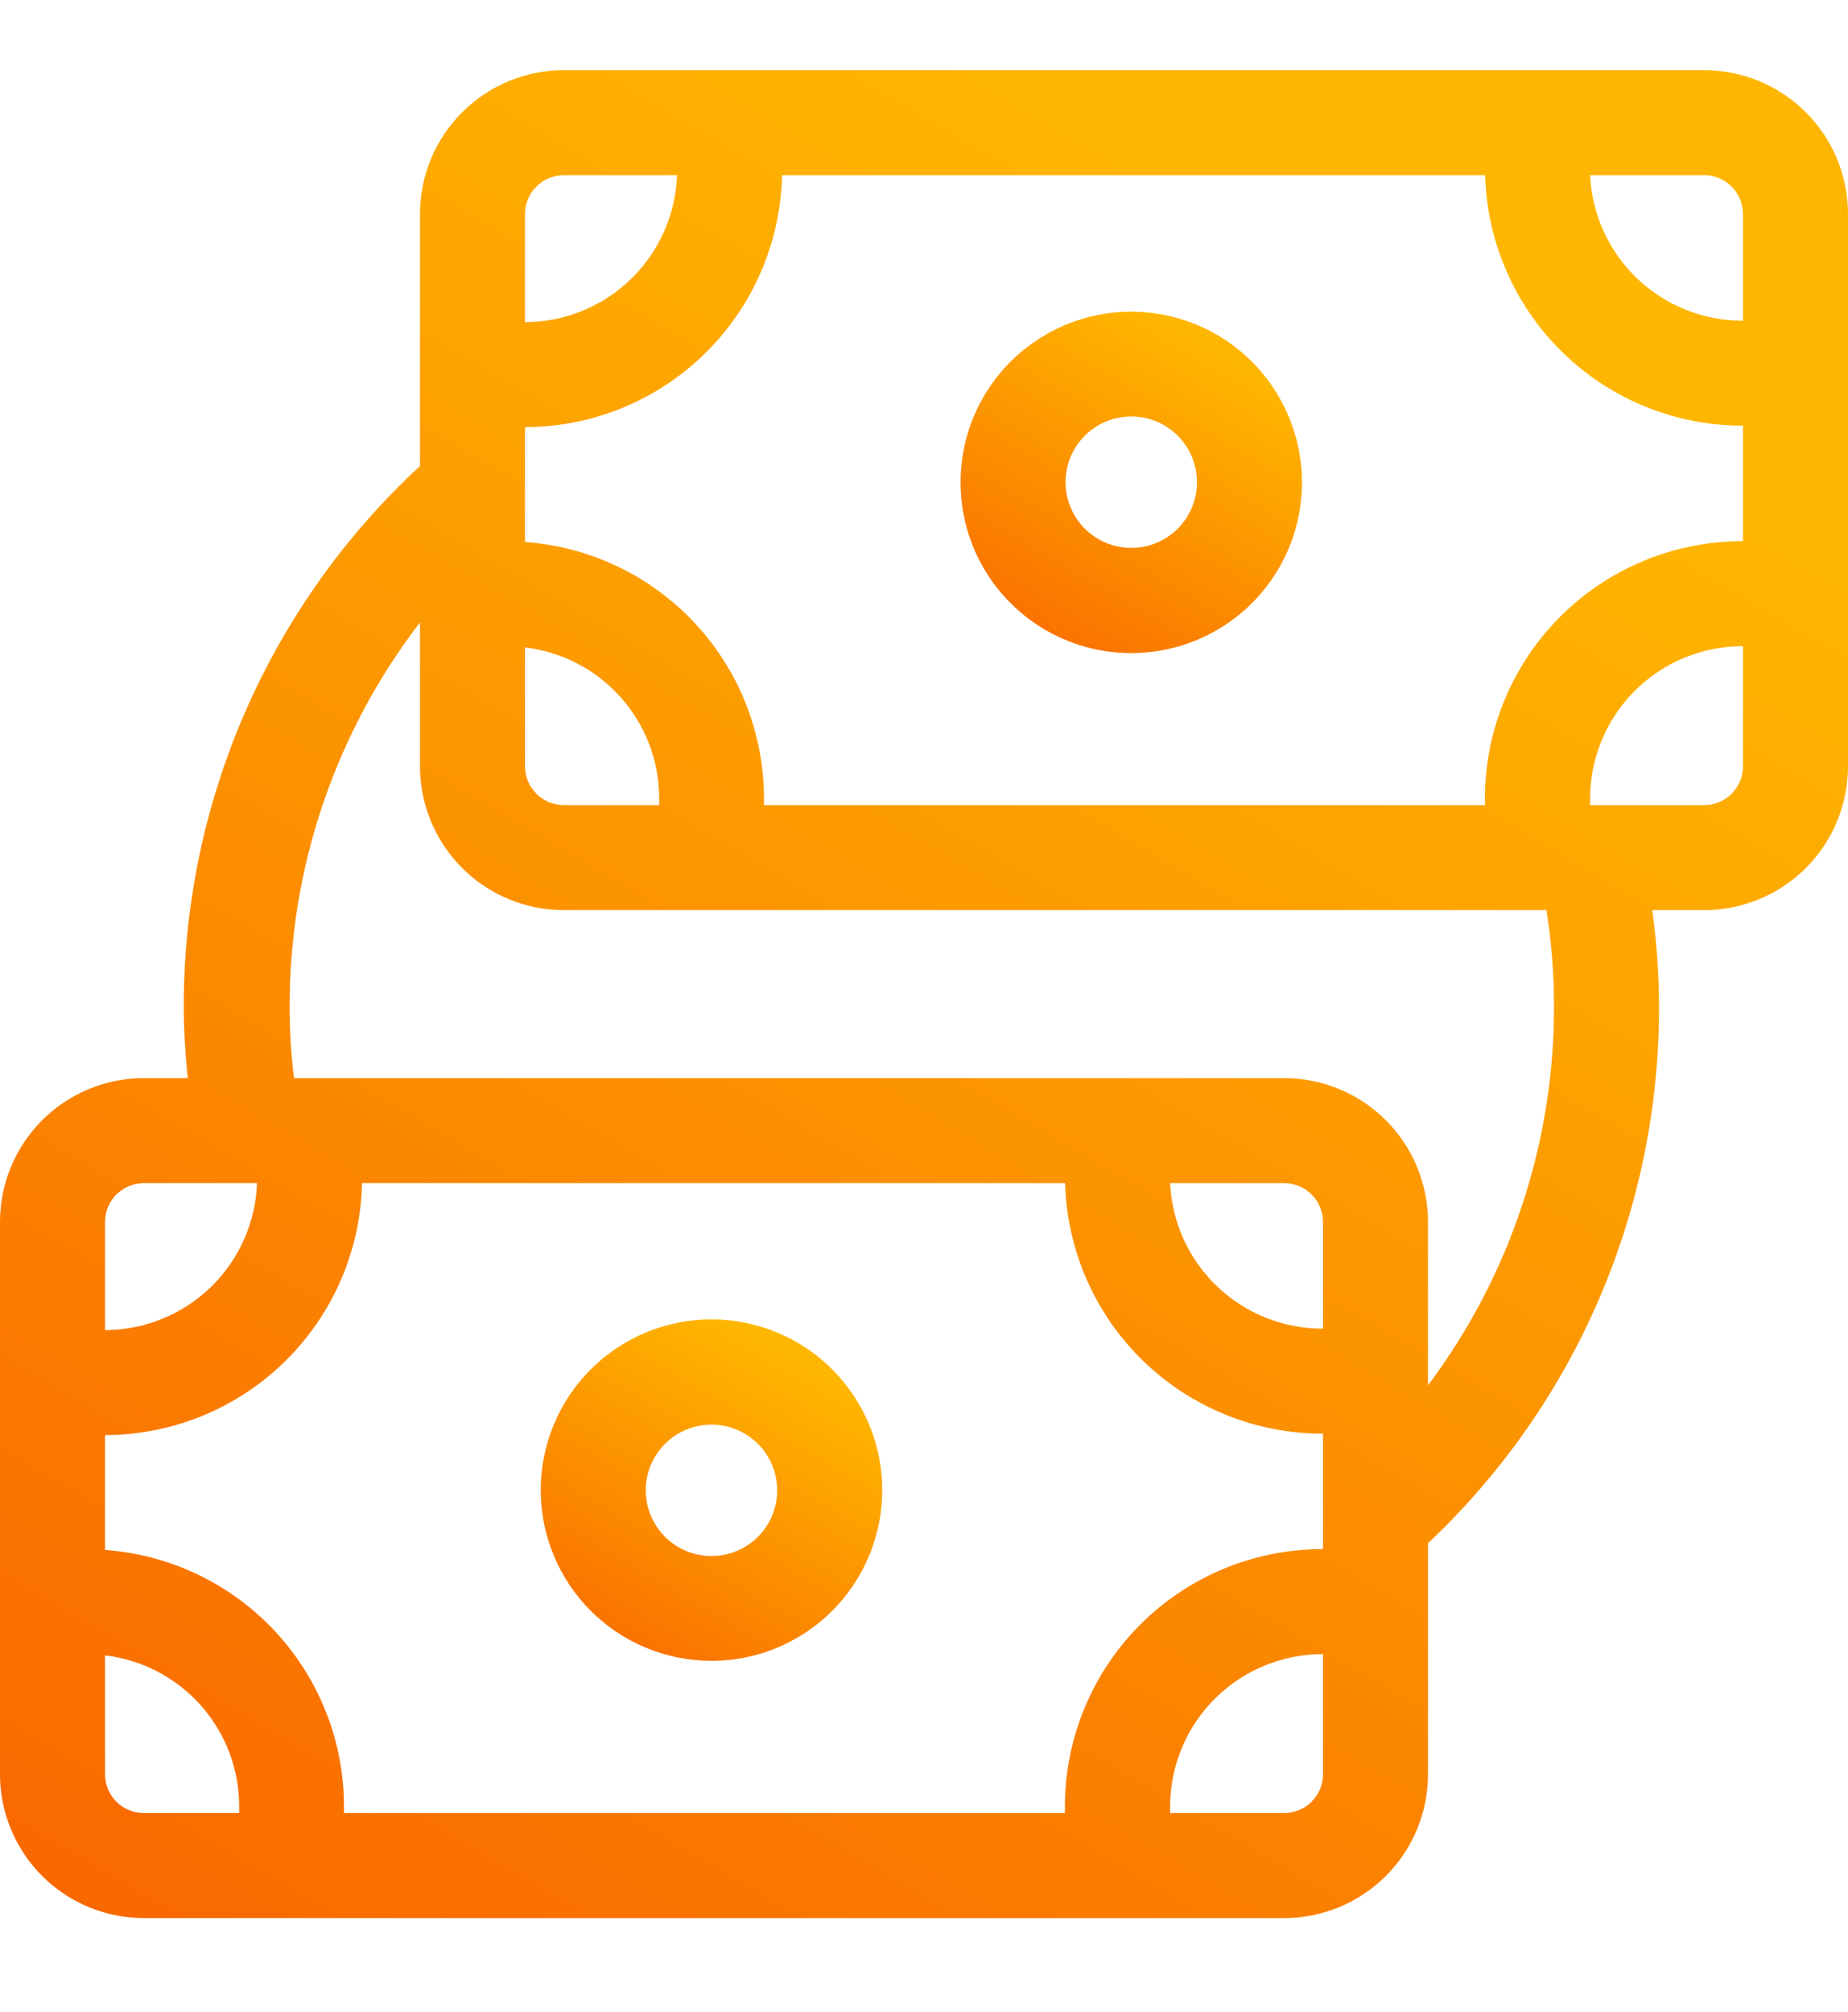
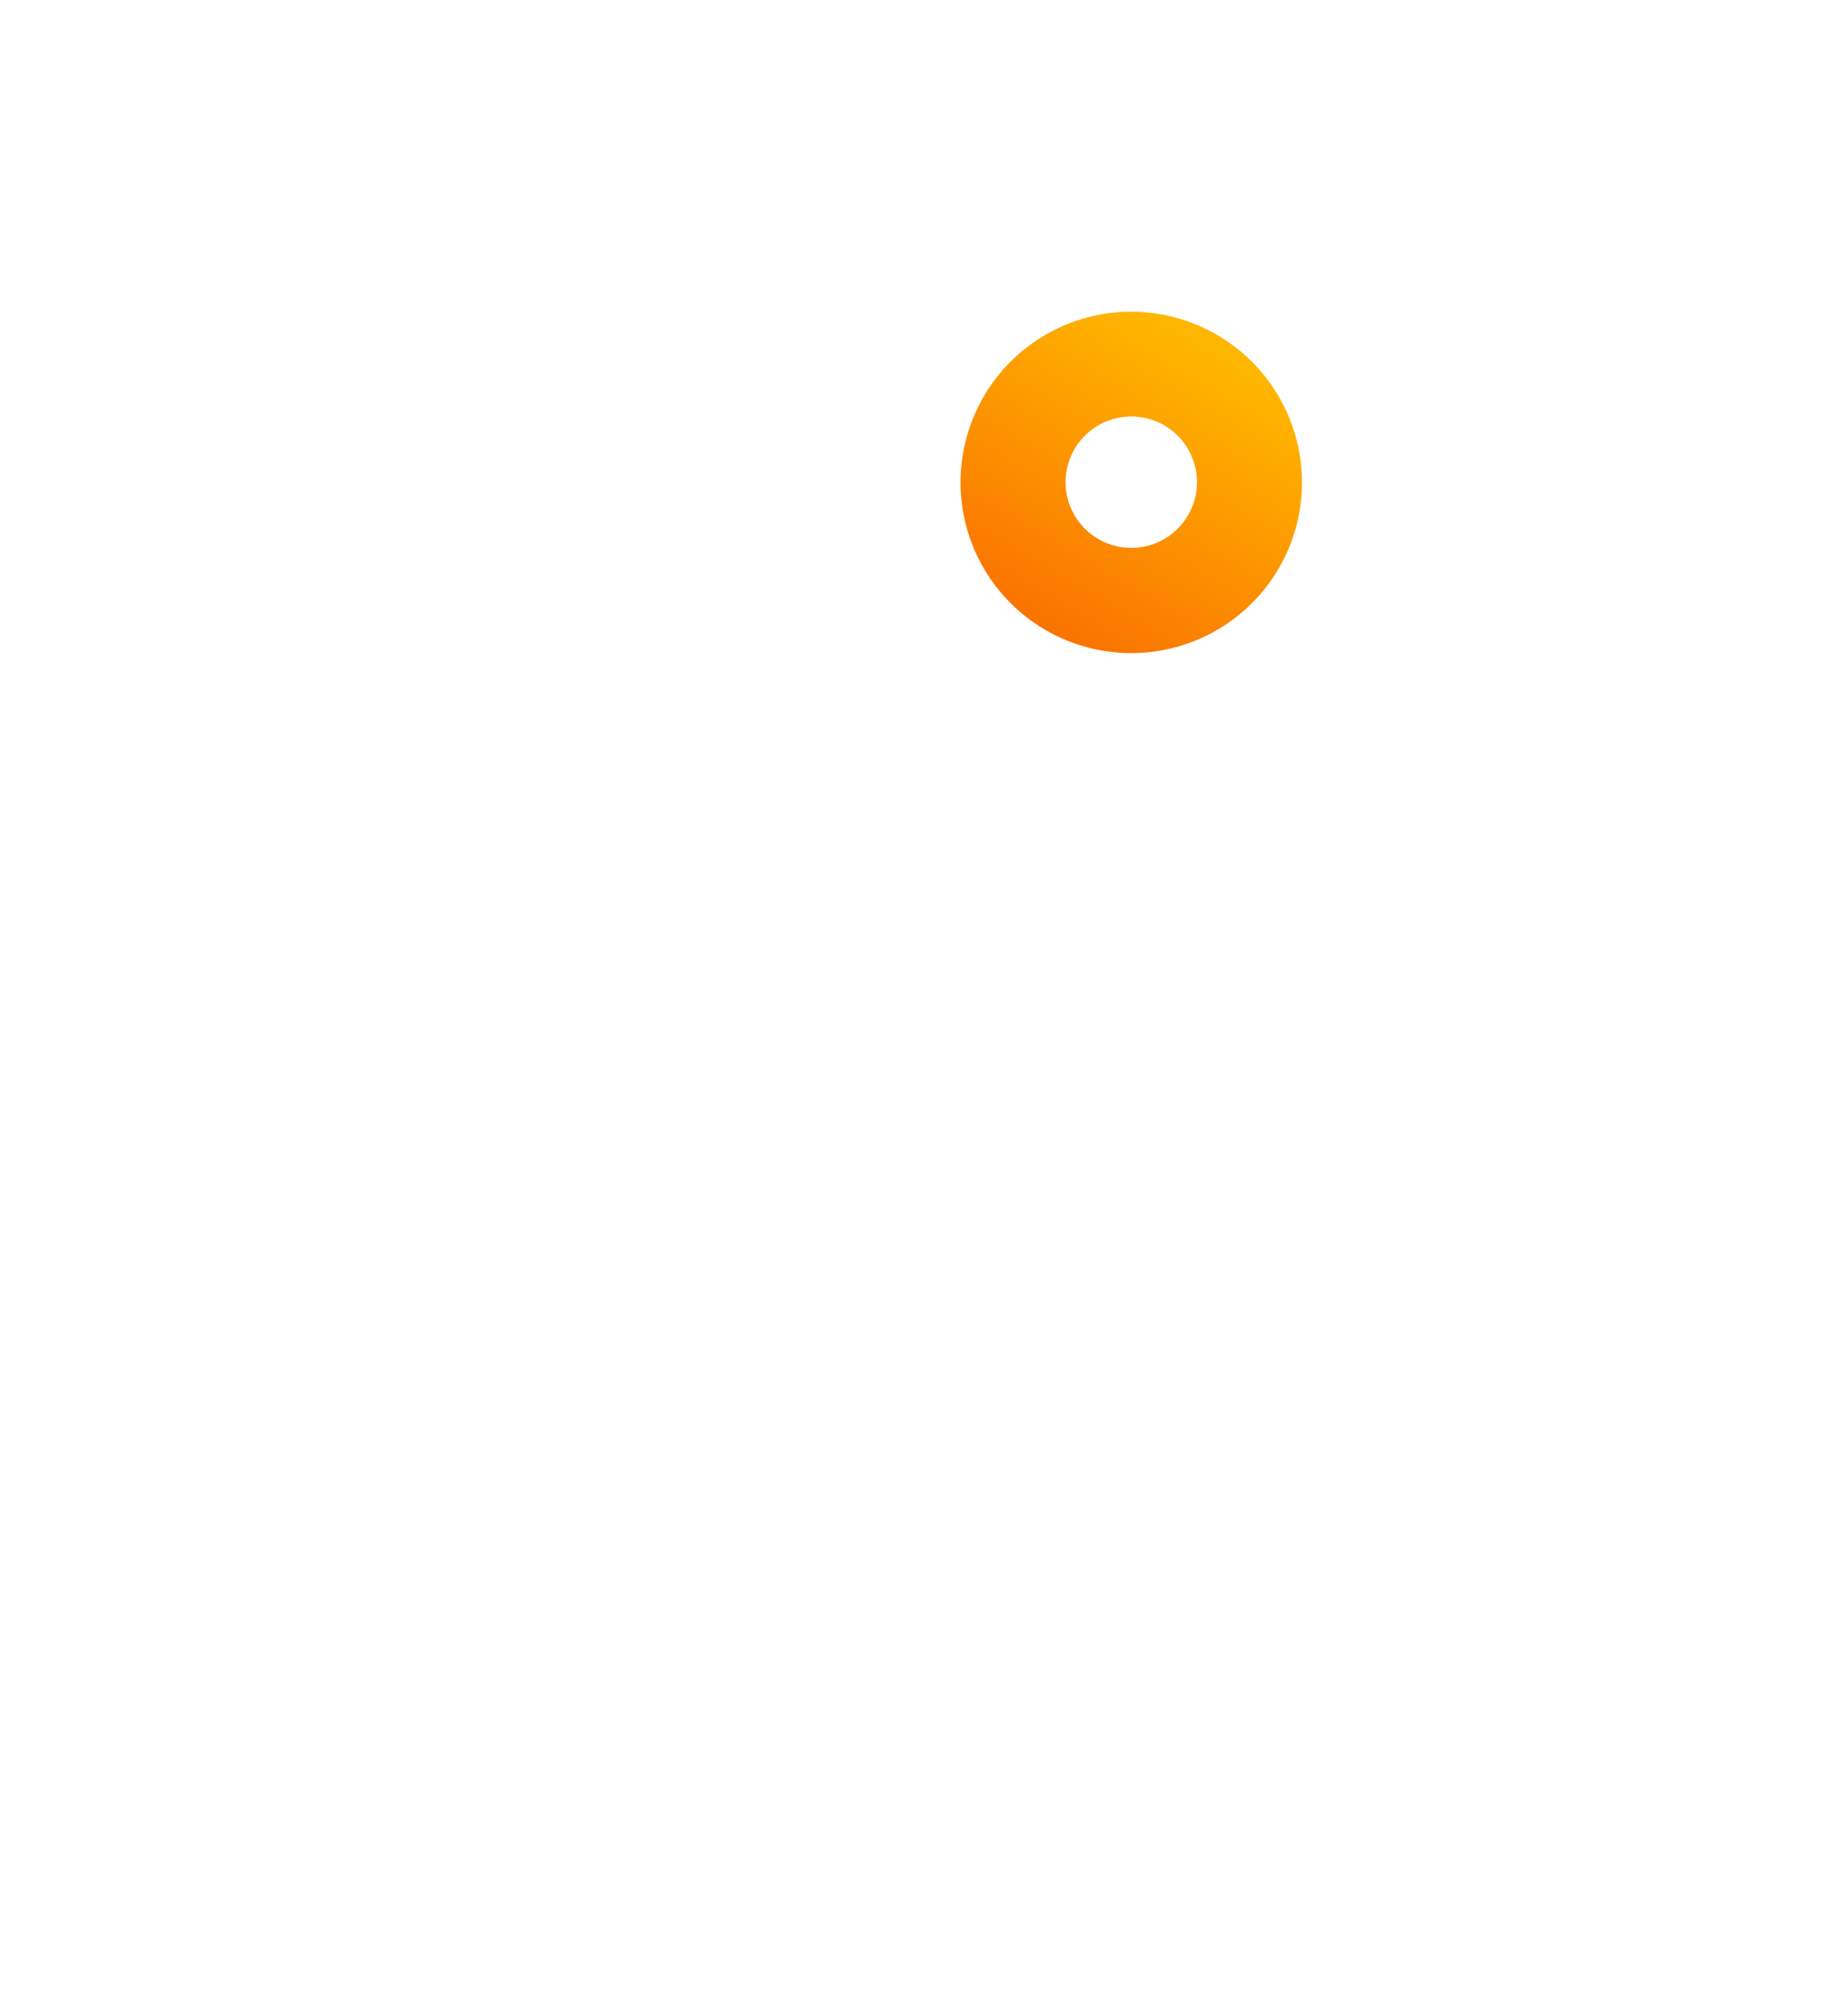
<svg xmlns="http://www.w3.org/2000/svg" width="79" height="86" viewBox="0 0 79 86" fill="none">
-   <path d="M72.851 3H24.104C22.473 3 20.909 3.648 19.756 4.801C18.602 5.954 17.954 7.519 17.954 9.149V19.922C14.764 22.873 12.22 26.453 10.481 30.436C8.743 34.419 7.849 38.72 7.855 43.066C7.855 44.089 7.927 45.094 8.026 46.091H6.149C4.519 46.091 2.954 46.739 1.801 47.892C0.648 49.045 0 50.609 0 52.24L0 75.851C0 77.481 0.648 79.046 1.801 80.199C2.954 81.352 4.519 82 6.149 82H54.896C56.527 82 58.091 81.352 59.244 80.199C60.398 79.046 61.045 77.481 61.045 75.851V65.976C64.168 63.033 66.656 59.483 68.354 55.543C70.052 51.602 70.926 47.356 70.921 43.066C70.921 41.675 70.825 40.286 70.633 38.909H72.851C74.481 38.909 76.046 38.261 77.199 37.108C78.352 35.955 79 34.391 79 32.76V9.149C79 7.519 78.352 5.954 77.199 4.801C76.046 3.648 74.481 3 72.851 3V3ZM63.487 34.42H32.659C32.659 34.322 32.659 34.232 32.659 34.133C32.657 31.353 31.602 28.677 29.707 26.643C27.811 24.61 25.216 23.369 22.443 23.172V18.261C25.319 18.257 28.079 17.128 30.133 15.114C32.186 13.101 33.37 10.364 33.431 7.489H63.487C63.565 10.359 64.761 13.086 66.82 15.087C68.88 17.087 71.64 18.204 74.511 18.198V18.198V23.136C73.064 23.133 71.631 23.414 70.293 23.965C68.955 24.516 67.739 25.326 66.715 26.347C65.69 27.368 64.877 28.582 64.321 29.918C63.766 31.254 63.48 32.686 63.478 34.133C63.478 34.232 63.487 34.322 63.487 34.42ZM22.443 27.678C24.024 27.865 25.481 28.626 26.538 29.816C27.596 31.005 28.18 32.541 28.18 34.133C28.18 34.232 28.18 34.322 28.18 34.42H24.104C23.663 34.42 23.241 34.245 22.93 33.934C22.618 33.623 22.443 33.2 22.443 32.76V27.678ZM74.511 9.149V13.71C72.83 13.716 71.211 13.072 69.993 11.913C68.775 10.754 68.052 9.168 67.976 7.489H72.851C73.291 7.489 73.713 7.664 74.025 7.975C74.336 8.287 74.511 8.709 74.511 9.149V9.149ZM22.443 9.149C22.443 8.709 22.618 8.287 22.93 7.975C23.241 7.664 23.663 7.489 24.104 7.489H28.943C28.882 9.173 28.172 10.769 26.96 11.941C25.748 13.113 24.129 13.769 22.443 13.773V9.149ZM56.557 56.801C54.875 56.807 53.256 56.163 52.038 55.004C50.821 53.845 50.098 52.259 50.021 50.58H54.896C55.337 50.58 55.759 50.755 56.07 51.066C56.382 51.377 56.557 51.8 56.557 52.24V56.801ZM45.533 50.58C45.61 53.45 46.806 56.177 48.866 58.178C50.925 60.178 53.685 61.295 56.557 61.289V66.227C55.11 66.223 53.677 66.505 52.339 67.056C51.001 67.607 49.785 68.416 48.76 69.438C47.735 70.459 46.922 71.673 46.367 73.009C45.811 74.345 45.525 75.777 45.524 77.224C45.524 77.323 45.524 77.413 45.524 77.511H14.705C14.705 77.413 14.705 77.323 14.705 77.224C14.703 74.444 13.648 71.768 11.752 69.734C9.857 67.701 7.262 66.46 4.489 66.263V61.352C7.365 61.348 10.125 60.219 12.178 58.205C14.232 56.192 15.416 53.455 15.477 50.58H45.533ZM4.489 52.24C4.489 51.8 4.664 51.377 4.975 51.066C5.287 50.755 5.709 50.58 6.149 50.58H10.988C10.928 52.264 10.217 53.86 9.005 55.032C7.793 56.203 6.174 56.86 4.489 56.864V52.24ZM4.489 75.851V70.769C6.069 70.956 7.526 71.717 8.584 72.906C9.641 74.096 10.225 75.632 10.225 77.224C10.225 77.323 10.225 77.413 10.225 77.511H6.149C5.709 77.511 5.287 77.336 4.975 77.025C4.664 76.713 4.489 76.291 4.489 75.851V75.851ZM54.896 77.511H50.021C50.021 77.413 50.021 77.323 50.021 77.224C50.023 76.367 50.193 75.519 50.522 74.729C50.851 73.938 51.333 73.219 51.94 72.615C52.547 72.01 53.267 71.532 54.059 71.206C54.852 70.88 55.7 70.713 56.557 70.716V70.716V75.851C56.557 76.291 56.382 76.713 56.07 77.025C55.759 77.336 55.337 77.511 54.896 77.511V77.511ZM66.432 43.066C66.432 48.893 64.542 54.563 61.045 59.225V52.24C61.045 50.609 60.398 49.045 59.244 47.892C58.091 46.739 56.527 46.091 54.896 46.091H12.344H12.568C12.446 45.093 12.383 44.089 12.38 43.084C12.365 37.127 14.326 31.334 17.954 26.61V32.76C17.954 34.391 18.602 35.955 19.756 37.108C20.909 38.261 22.473 38.909 24.104 38.909H66.109C66.326 40.284 66.434 41.674 66.432 43.066V43.066ZM72.851 34.42H67.976C67.976 34.322 67.976 34.232 67.976 34.133C67.977 33.276 68.147 32.428 68.476 31.638C68.805 30.847 69.287 30.129 69.894 29.524C70.501 28.92 71.222 28.441 72.014 28.115C72.806 27.789 73.655 27.622 74.511 27.625V27.625V32.76C74.511 33.2 74.336 33.623 74.025 33.934C73.713 34.245 73.291 34.42 72.851 34.42Z" fill="url(#paint0_linear)" />
  <path d="M48.37 13.324C46.926 13.322 45.514 13.749 44.312 14.55C43.111 15.35 42.174 16.49 41.62 17.823C41.066 19.157 40.921 20.624 41.201 22.041C41.482 23.457 42.176 24.758 43.197 25.78C44.217 26.802 45.517 27.498 46.933 27.78C48.349 28.062 49.817 27.918 51.151 27.366C52.486 26.814 53.626 25.879 54.428 24.678C55.231 23.478 55.659 22.066 55.659 20.622C55.657 18.689 54.888 16.835 53.522 15.467C52.156 14.099 50.303 13.329 48.37 13.324V13.324ZM48.37 23.423C47.813 23.425 47.269 23.262 46.805 22.953C46.342 22.645 45.98 22.207 45.766 21.693C45.553 21.179 45.496 20.613 45.604 20.067C45.712 19.521 45.98 19.02 46.374 18.627C46.767 18.233 47.269 17.965 47.815 17.857C48.361 17.749 48.926 17.805 49.44 18.019C49.954 18.233 50.393 18.595 50.701 19.058C51.009 19.521 51.172 20.066 51.17 20.622C51.168 21.364 50.872 22.076 50.347 22.6C49.823 23.125 49.112 23.421 48.37 23.423V23.423Z" fill="url(#paint1_linear)" />
-   <path d="M30.415 71.003C31.859 71.003 33.27 70.575 34.471 69.772C35.671 68.97 36.607 67.829 37.159 66.495C37.711 65.161 37.855 63.693 37.573 62.277C37.29 60.861 36.594 59.561 35.573 58.54C34.551 57.52 33.25 56.825 31.833 56.545C30.417 56.264 28.949 56.41 27.616 56.964C26.282 57.518 25.143 58.455 24.342 59.656C23.541 60.857 23.115 62.269 23.116 63.713C23.119 65.647 23.889 67.501 25.257 68.868C26.626 70.235 28.481 71.003 30.415 71.003V71.003ZM30.415 60.903C30.971 60.903 31.514 61.068 31.976 61.377C32.438 61.686 32.798 62.125 33.011 62.638C33.224 63.151 33.279 63.716 33.171 64.261C33.062 64.806 32.795 65.307 32.402 65.7C32.009 66.093 31.508 66.361 30.963 66.469C30.418 66.578 29.853 66.522 29.34 66.309C28.826 66.097 28.387 65.737 28.079 65.274C27.77 64.812 27.605 64.269 27.605 63.713C27.605 62.968 27.901 62.253 28.428 61.726C28.955 61.2 29.67 60.903 30.415 60.903V60.903Z" fill="url(#paint2_linear)" />
  <defs>
    <linearGradient id="paint0_linear" x1="78.731" y1="-36.697" x2="6.249" y2="86.804" gradientUnits="userSpaceOnUse">
      <stop offset="0.37" stop-color="#FFB600" />
      <stop offset="1" stop-color="#F96500" />
    </linearGradient>
    <linearGradient id="paint1_linear" x1="55.609" y1="5.989" x2="42.217" y2="28.809" gradientUnits="userSpaceOnUse">
      <stop offset="0.37" stop-color="#FFB600" />
      <stop offset="1" stop-color="#F96500" />
    </linearGradient>
    <linearGradient id="paint2_linear" x1="37.664" y1="49.071" x2="24.271" y2="71.891" gradientUnits="userSpaceOnUse">
      <stop offset="0.37" stop-color="#FFB600" />
      <stop offset="1" stop-color="#F96500" />
    </linearGradient>
  </defs>
</svg>